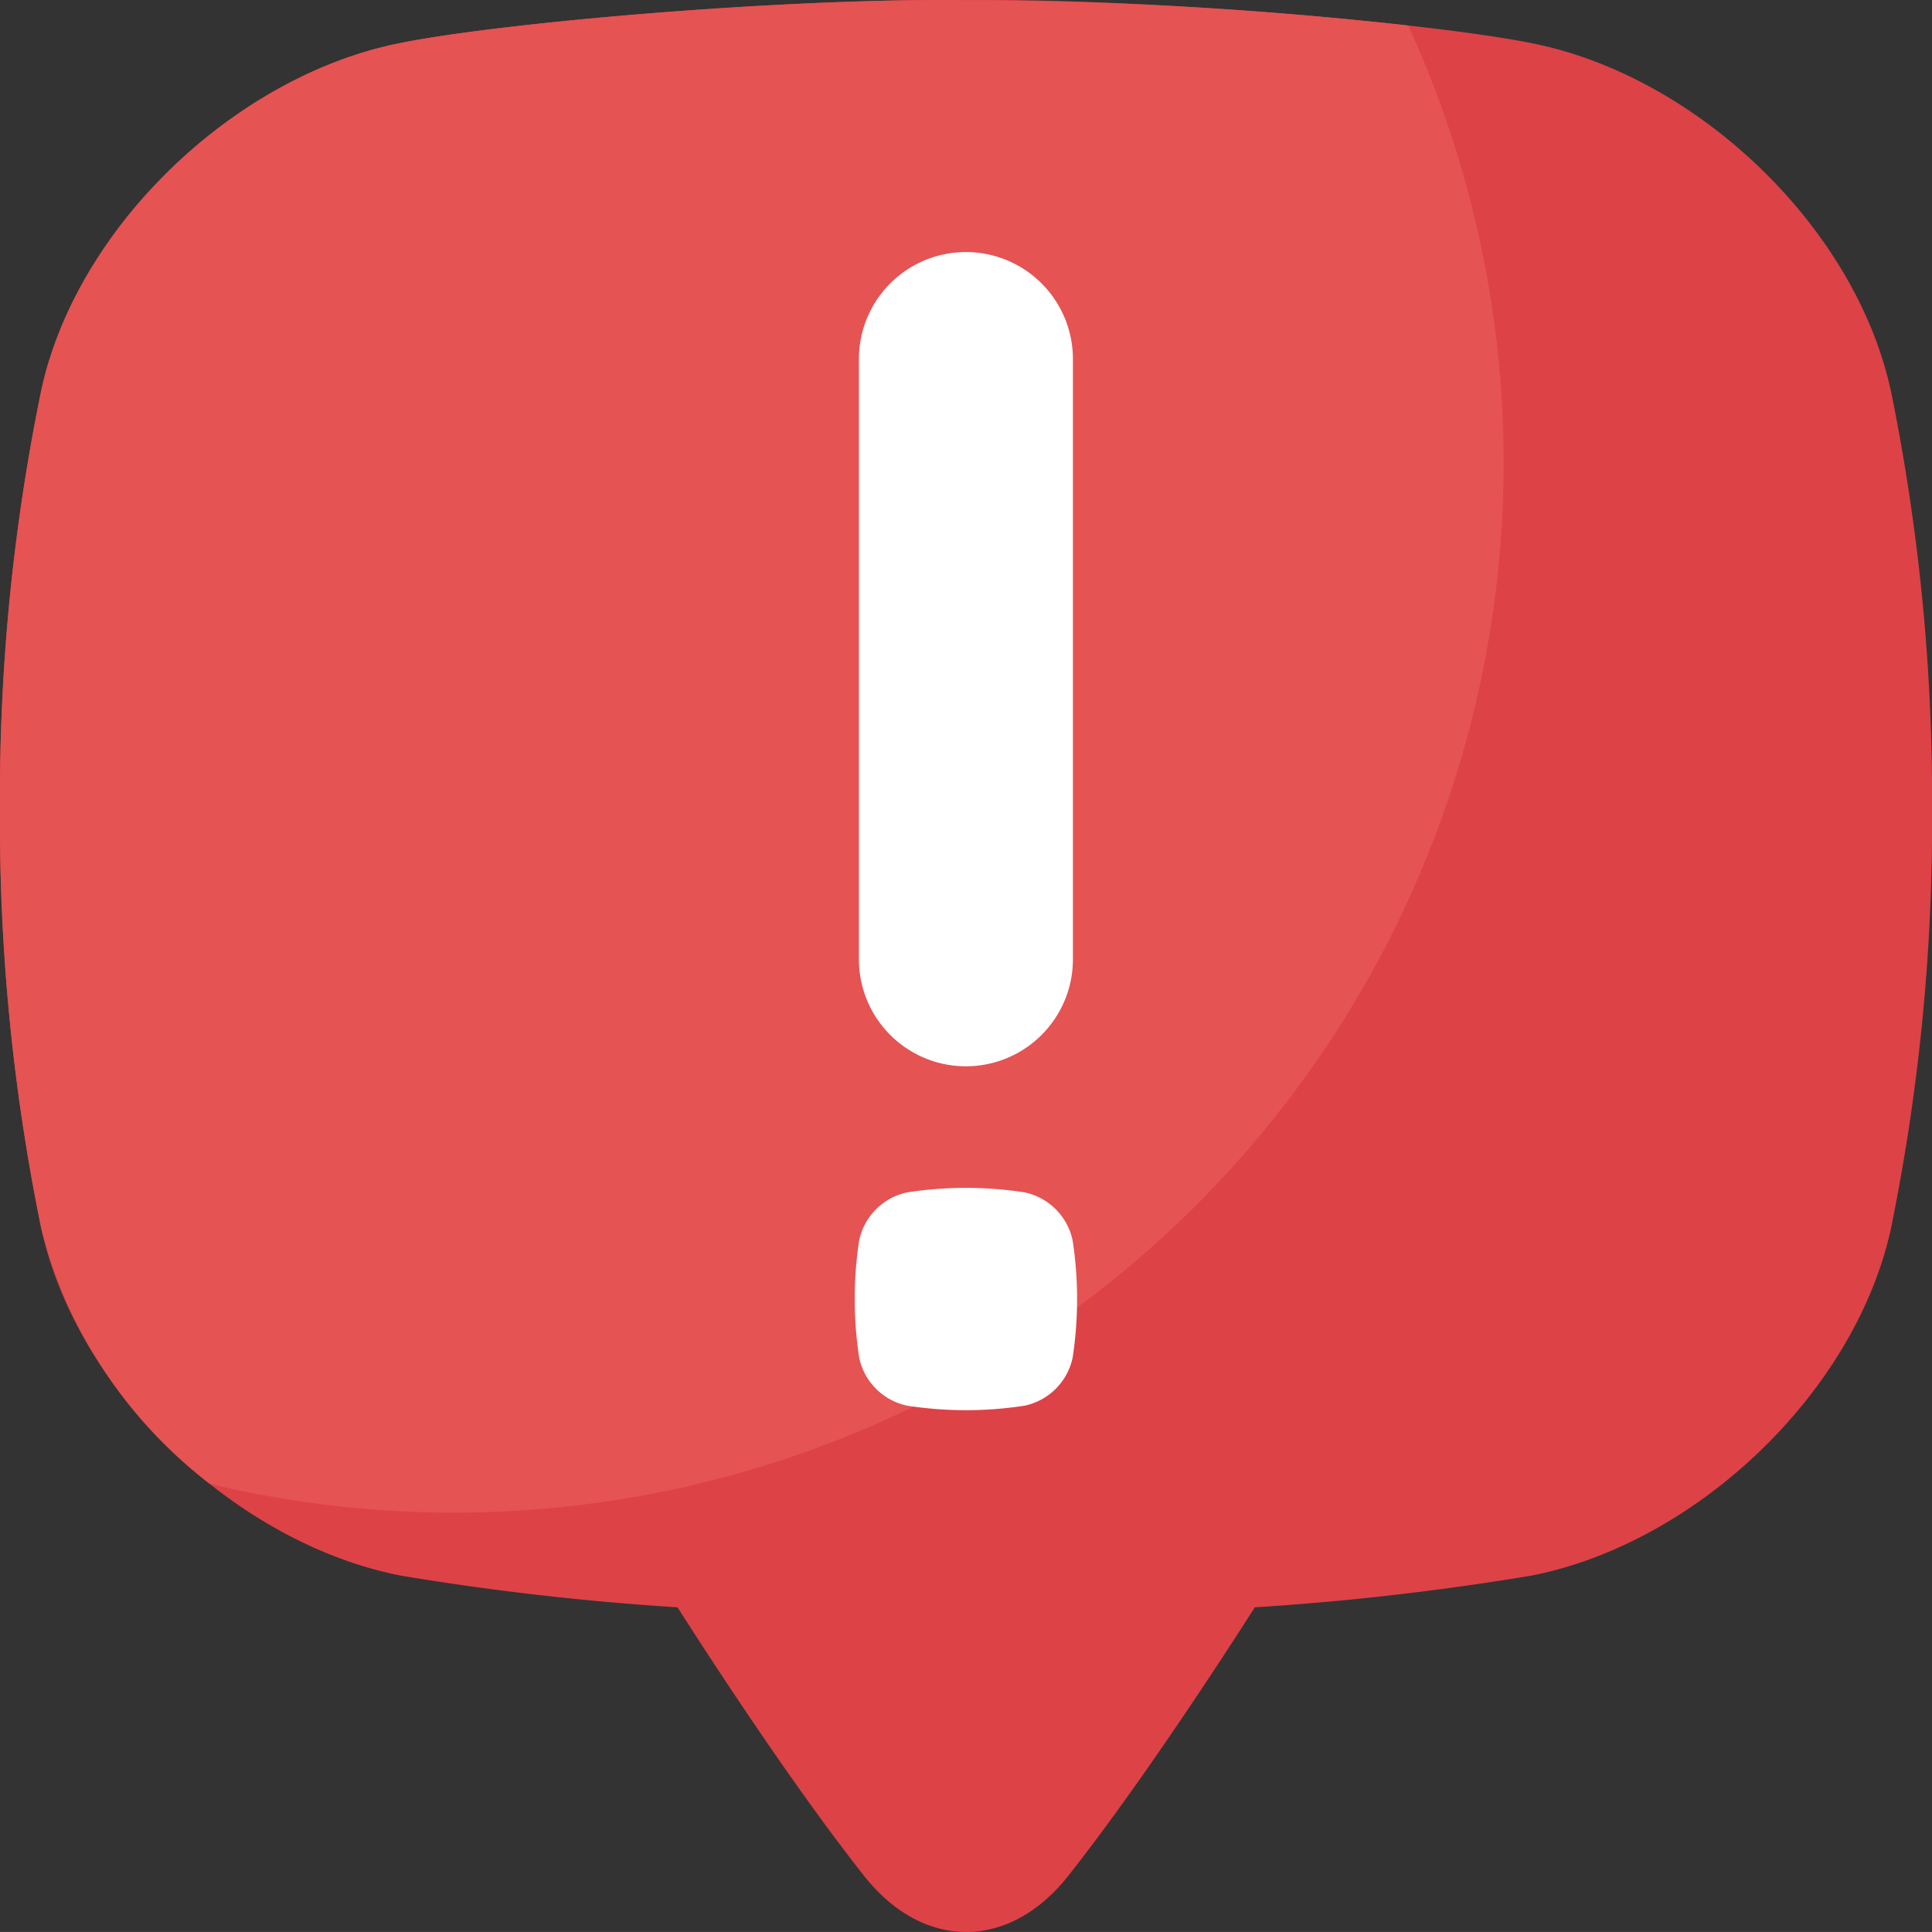
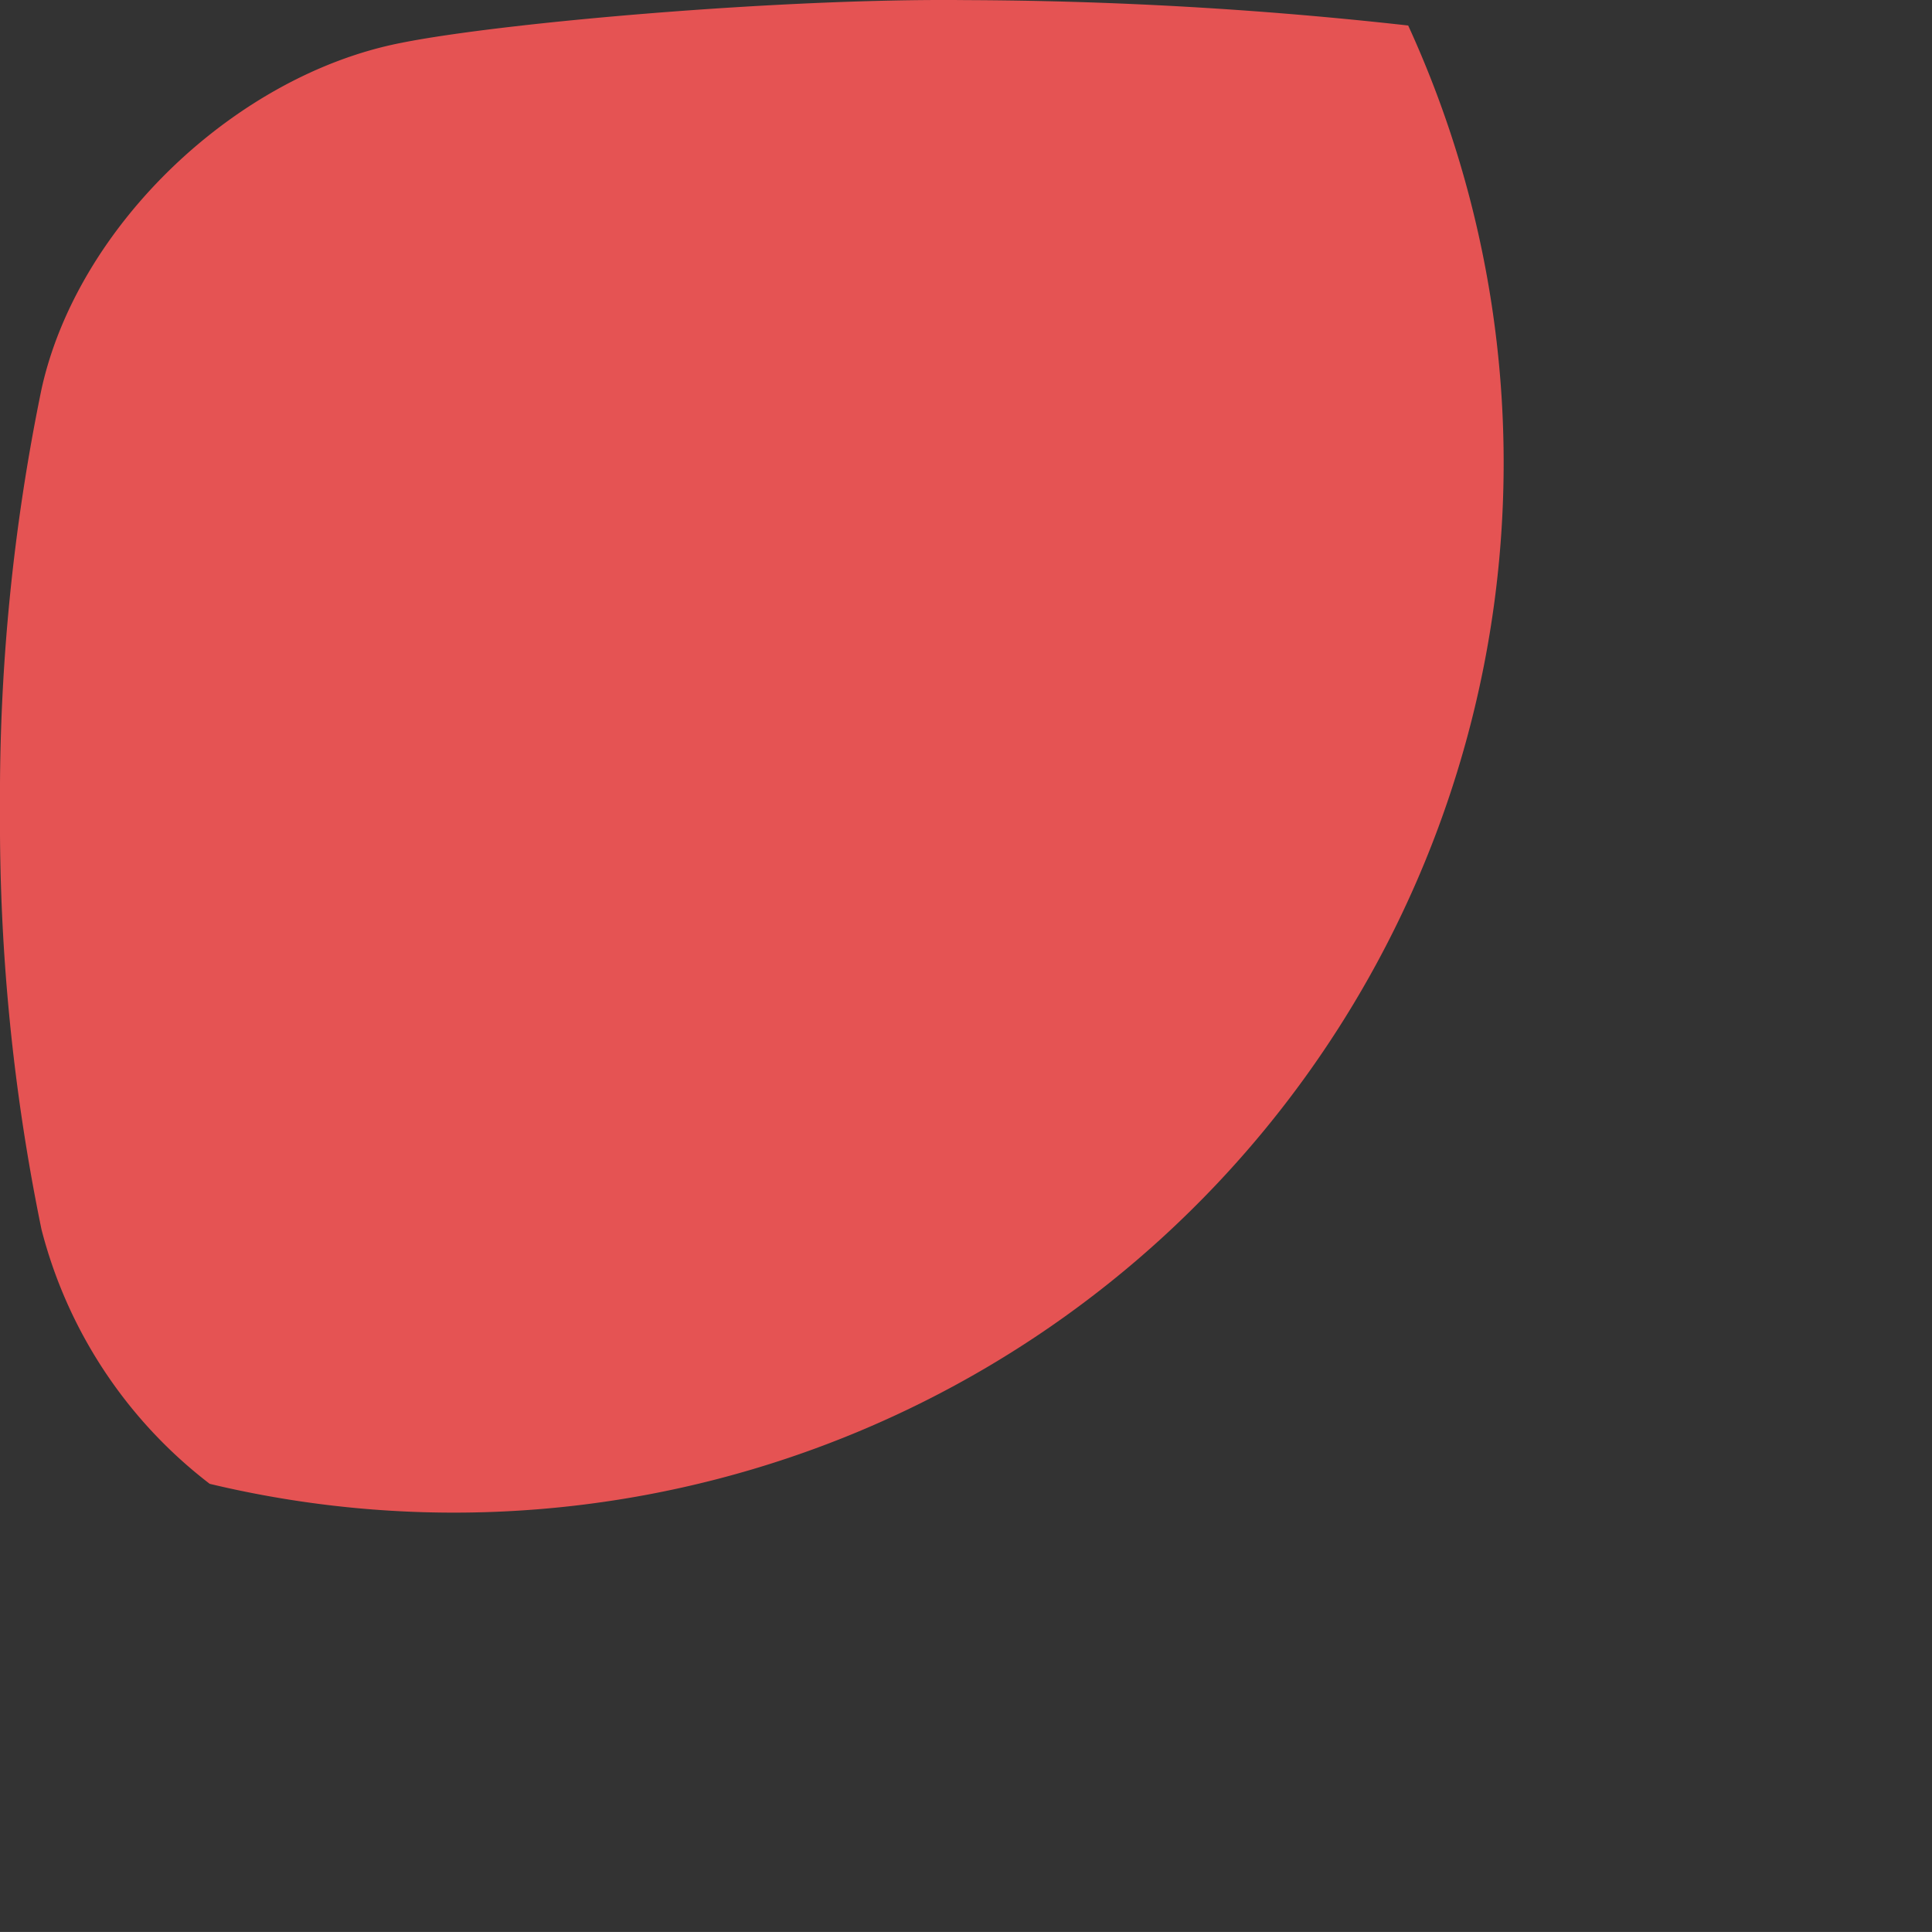
<svg xmlns="http://www.w3.org/2000/svg" width="105.505" height="105.501" viewBox="0 0 105.505 105.501">
  <rect x="0" y="0" width="105.505" height="105.501" fill="#333333" stroke="none" />
  <g id="ESSENTIAL_UI" data-name="ESSENTIAL UI" transform="translate(0 0.031)">
-     <path id="Trazado_29" data-name="Trazado 29" d="M103.239,21.224C101.254,12.266,92.57,4.059,83.586,2.316,78.114,1.222,62.844-.13,52.747-.025,42.651-.136,27.381,1.211,21.909,2.31,12.925,4.059,4.24,12.266,2.266,21.224A110.152,110.152,0,0,0,0,44.168,110.194,110.194,0,0,0,2.266,67.109c1.984,8.959,10.669,17.166,19.653,18.909A149.291,149.291,0,0,0,37,87.744q1.071,1.683,2.326,3.585c3.35,5.073,5.911,8.606,7.852,11.069,3.231,4.1,7.935,4.1,11.166,0,1.941-2.462,4.5-6,7.852-11.069q1.255-1.9,2.326-3.585A149.345,149.345,0,0,0,83.6,86.017c8.984-1.743,17.668-9.95,19.653-18.909a111.154,111.154,0,0,0,2.256-22.941,111.738,111.738,0,0,0-2.266-22.943Z" transform="translate(0 0)" fill="#dd4247" />
    <path id="Trazado_30" data-name="Trazado 30" d="M52.747-.025C42.651-.136,27.381,1.211,21.909,2.31,12.925,4.059,4.24,12.266,2.266,21.224A110.146,110.146,0,0,0,0,44.165,110.217,110.217,0,0,0,2.266,67.109,25.49,25.49,0,0,0,11.452,81,57.325,57.325,0,0,0,76.9,1.362,223.667,223.667,0,0,0,52.747-.025Z" transform="translate(0 0)" fill="#e55353" />
    <g id="Grupo_16" data-name="Grupo 16" transform="translate(46.675 13.735)">
-       <path id="Trazado_31" data-name="Trazado 31" d="M238.429,324.078a3.4,3.4,0,0,1-2.615,2.615,20.99,20.99,0,0,1-6.424,0,3.4,3.4,0,0,1-2.615-2.615,21.151,21.151,0,0,1,0-6.422,3.4,3.4,0,0,1,2.615-2.609,20.99,20.99,0,0,1,6.424,0,3.4,3.4,0,0,1,2.615,2.615,21.15,21.15,0,0,1,0,6.422Z" transform="translate(-226.53 -263.697)" fill="#fff" />
-       <path id="Trazado_32" data-name="Trazado 32" d="M227.64,72.623a5.843,5.843,0,1,1,11.687,0V105.4a5.843,5.843,0,1,1-11.687,0Z" transform="translate(-227.411 -66.78)" fill="#fff" />
-     </g>
+       </g>
  </g>
</svg>